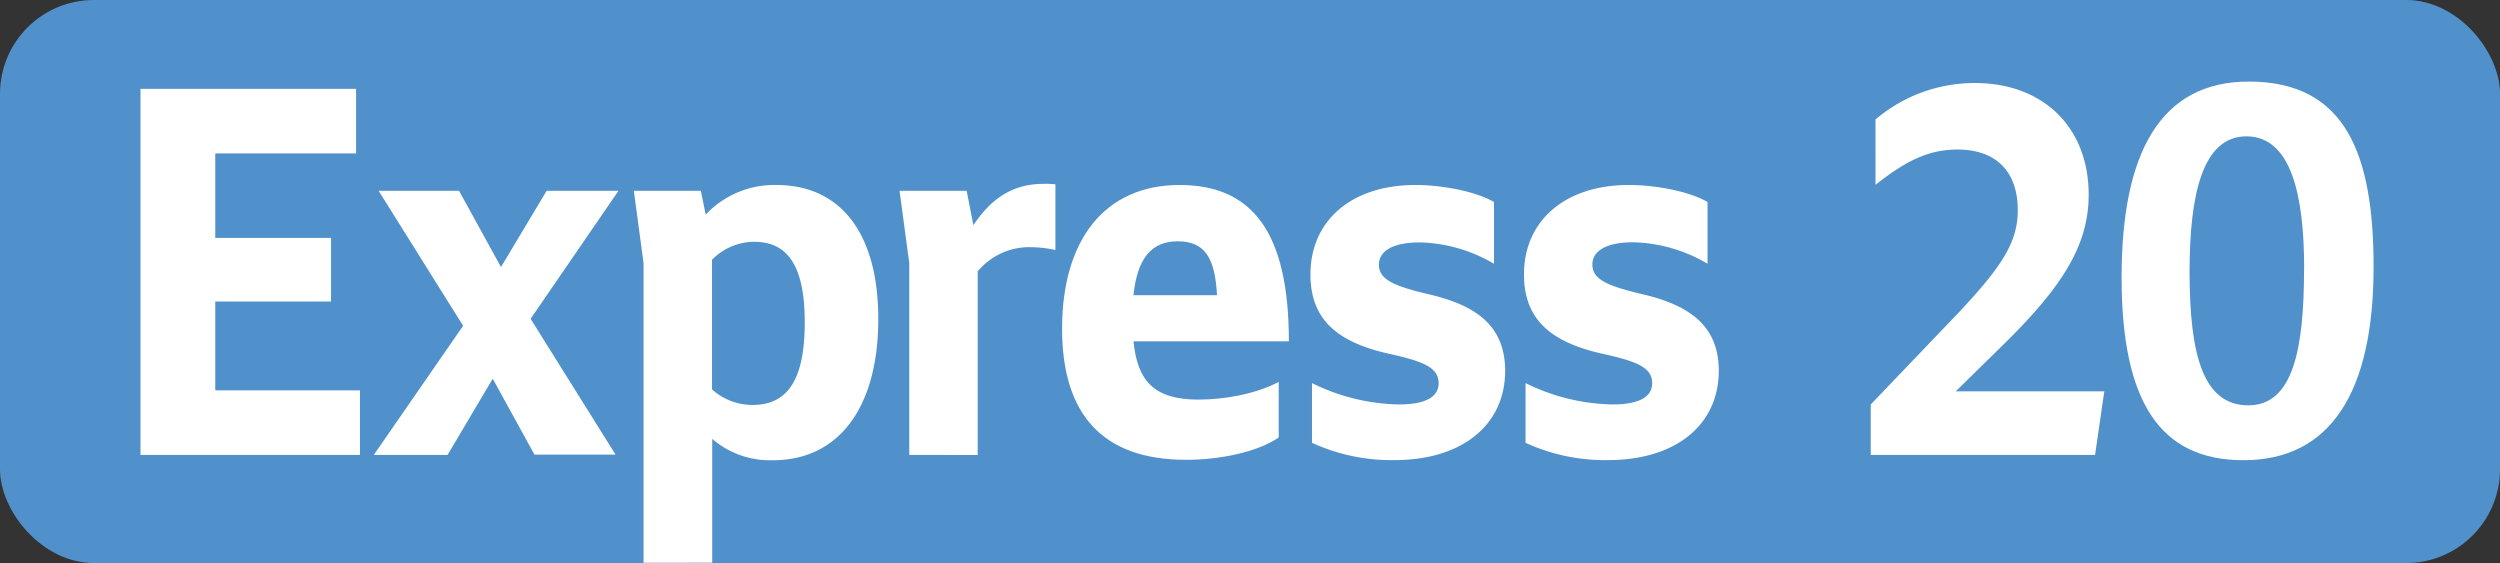
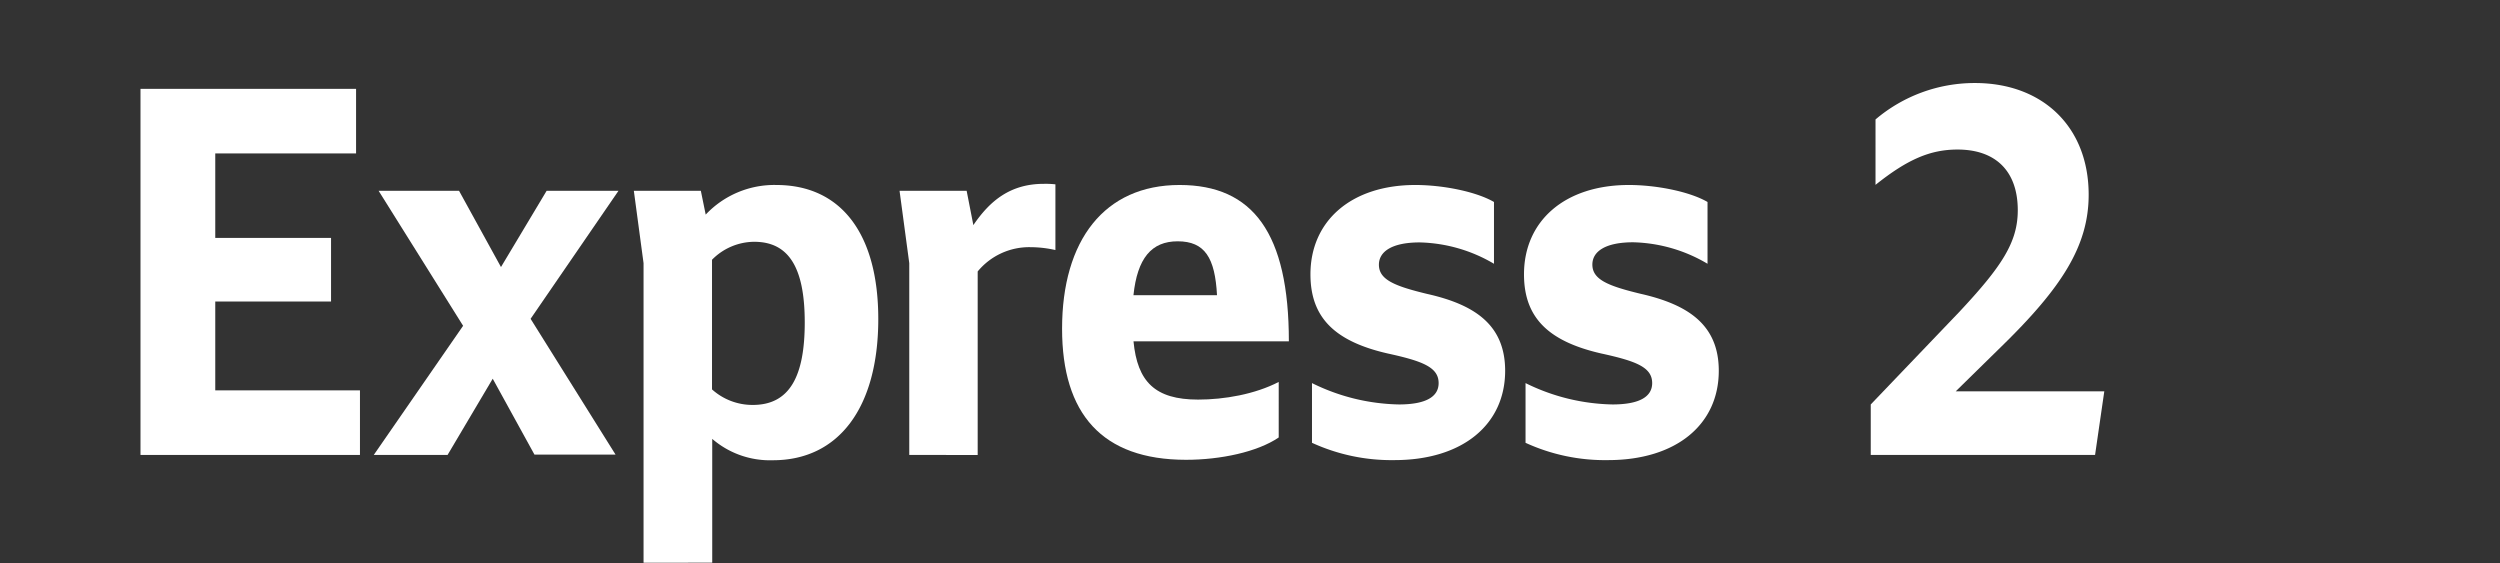
<svg xmlns="http://www.w3.org/2000/svg" id="Calque_1" data-name="Calque 1" viewBox="0 0 566.39 127.56">
  <rect x="0" y="0" width="566.39" height="127.56" fill="#333333" stroke="none" />
  <defs>
    <style>.cls-1{fill:#5091cb;}.cls-2{fill:#fff;}.cls-3{fill:none;stroke:#1d1d1b;stroke-miterlimit:10;stroke-width:0.1px;stroke-dasharray:1.2;}</style>
  </defs>
-   <rect class="cls-1" width="566.39" height="127.56" rx="21.26" />
  <path class="cls-2" d="M31.83,20.13H80.67V34.76H48.77V53.9H75V68.31H48.77V88.44H81.55v14.63H31.83Z" />
  <path class="cls-2" d="M104.92,73.81,85.78,43.23H104l9.5,17.27,10.34-17.27h16.28l-19.91,29L139.46,103H121.09L111.63,85.8,101.4,103.07H84.68Z" />
  <path class="cls-2" d="M145.8,127.49V59.62l-2.2-16.39h15.18l1.1,5.39a21.35,21.35,0,0,1,16-6.71c14.63,0,23.1,11,23.1,30.36,0,20.13-9,32-23.87,32a20,20,0,0,1-13.75-4.84v28.05Zm15.51-68.64V88.22a13.7,13.7,0,0,0,9.24,3.52c8.36,0,11.77-6.49,11.77-18.7,0-12.43-3.63-18.26-11.44-18.26A13.52,13.52,0,0,0,161.31,58.85Z" />
  <path class="cls-2" d="M206,103.07V59.62l-2.2-16.39H219L220.52,51c3.74-5.5,8.36-9.35,15.95-9.35a21.2,21.2,0,0,1,2.64.11V56.65A25.82,25.82,0,0,0,233.5,56a15.12,15.12,0,0,0-12,5.5v41.58Z" />
  <path class="cls-2" d="M240.62,74.47c0-20,9.57-32.56,26.62-32.56C283.86,41.91,292,52.8,292,77.33H256.8c.88,9.13,4.85,13.2,14.64,13.2,5.93,0,12.87-1.21,18.26-4V99.11c-4.84,3.3-13.21,5.06-21,5.06C249.65,104.17,240.62,93.72,240.62,74.47Zm16.17-7.59h18.93c-.45-8.47-2.75-12.21-8.91-12.21C260.86,54.67,257.67,58.52,256.79,66.88Z" />
  <path class="cls-2" d="M297.24,100.32V86.79a46.13,46.13,0,0,0,19.69,4.84c5.94,0,9-1.65,9-4.84,0-3.63-3.74-5-11.55-6.71-12-2.75-17.49-8.14-17.49-17.93,0-12.1,9.24-20.24,23.76-20.24,6.38,0,13.86,1.54,17.82,3.85v14a34.56,34.56,0,0,0-16.83-4.84c-6.16,0-9.24,2-9.24,5.06,0,3.41,3.63,4.84,10.89,6.6C334.09,69,341,73.59,341,84c0,12.21-9.68,20.24-25.08,20.24A43.15,43.15,0,0,1,297.24,100.32Z" />
  <path class="cls-2" d="M345.62,100.32V86.79a46.13,46.13,0,0,0,19.69,4.84c5.94,0,9-1.65,9-4.84,0-3.63-3.74-5-11.55-6.71-12-2.75-17.49-8.14-17.49-17.93,0-12.1,9.24-20.24,23.76-20.24,6.38,0,13.86,1.54,17.82,3.85v14A34.53,34.53,0,0,0,370,54.89c-6.16,0-9.24,2-9.24,5.06,0,3.41,3.63,4.84,10.89,6.6C382.47,69,389.4,73.59,389.4,84c0,12.21-9.68,20.24-25.08,20.24A43.06,43.06,0,0,1,345.62,100.32Z" />
  <path class="cls-2" d="M423.83,91.63l20-20.9c9.68-10.34,13.31-15.84,13.31-23.1,0-8.91-5.06-13.75-13.64-13.75-6.16,0-11.33,2.2-18.59,8V27.06a34.69,34.69,0,0,1,22.55-8.25c15.29,0,25.74,9.9,25.74,25.3,0,11.55-6.05,21-19.69,34.32L443.08,88.66h33.66l-2.09,14.41H423.83Z" />
-   <path class="cls-2" d="M480.66,62.81c0-28.38,8.91-44.33,28.82-44.33,22.11,0,28.27,16.72,28.27,42,0,28.27-9.68,43.78-29.48,43.78C489.35,104.28,480.66,91,480.66,62.81Zm41.36-2c0-16.72-3-29.92-13.09-29.92-9.9,0-12.87,13.09-12.87,30.69,0,19.14,3.19,30.25,13.31,30.25S522,79.2,522,60.83Z" />
-   <path class="cls-3" d="M51.1,36.85" />
-   <path class="cls-3" d="M51.1,0" />
  <path class="cls-3" d="M51.1,36.85" />
  <path class="cls-3" d="M51.1,0" />
</svg>